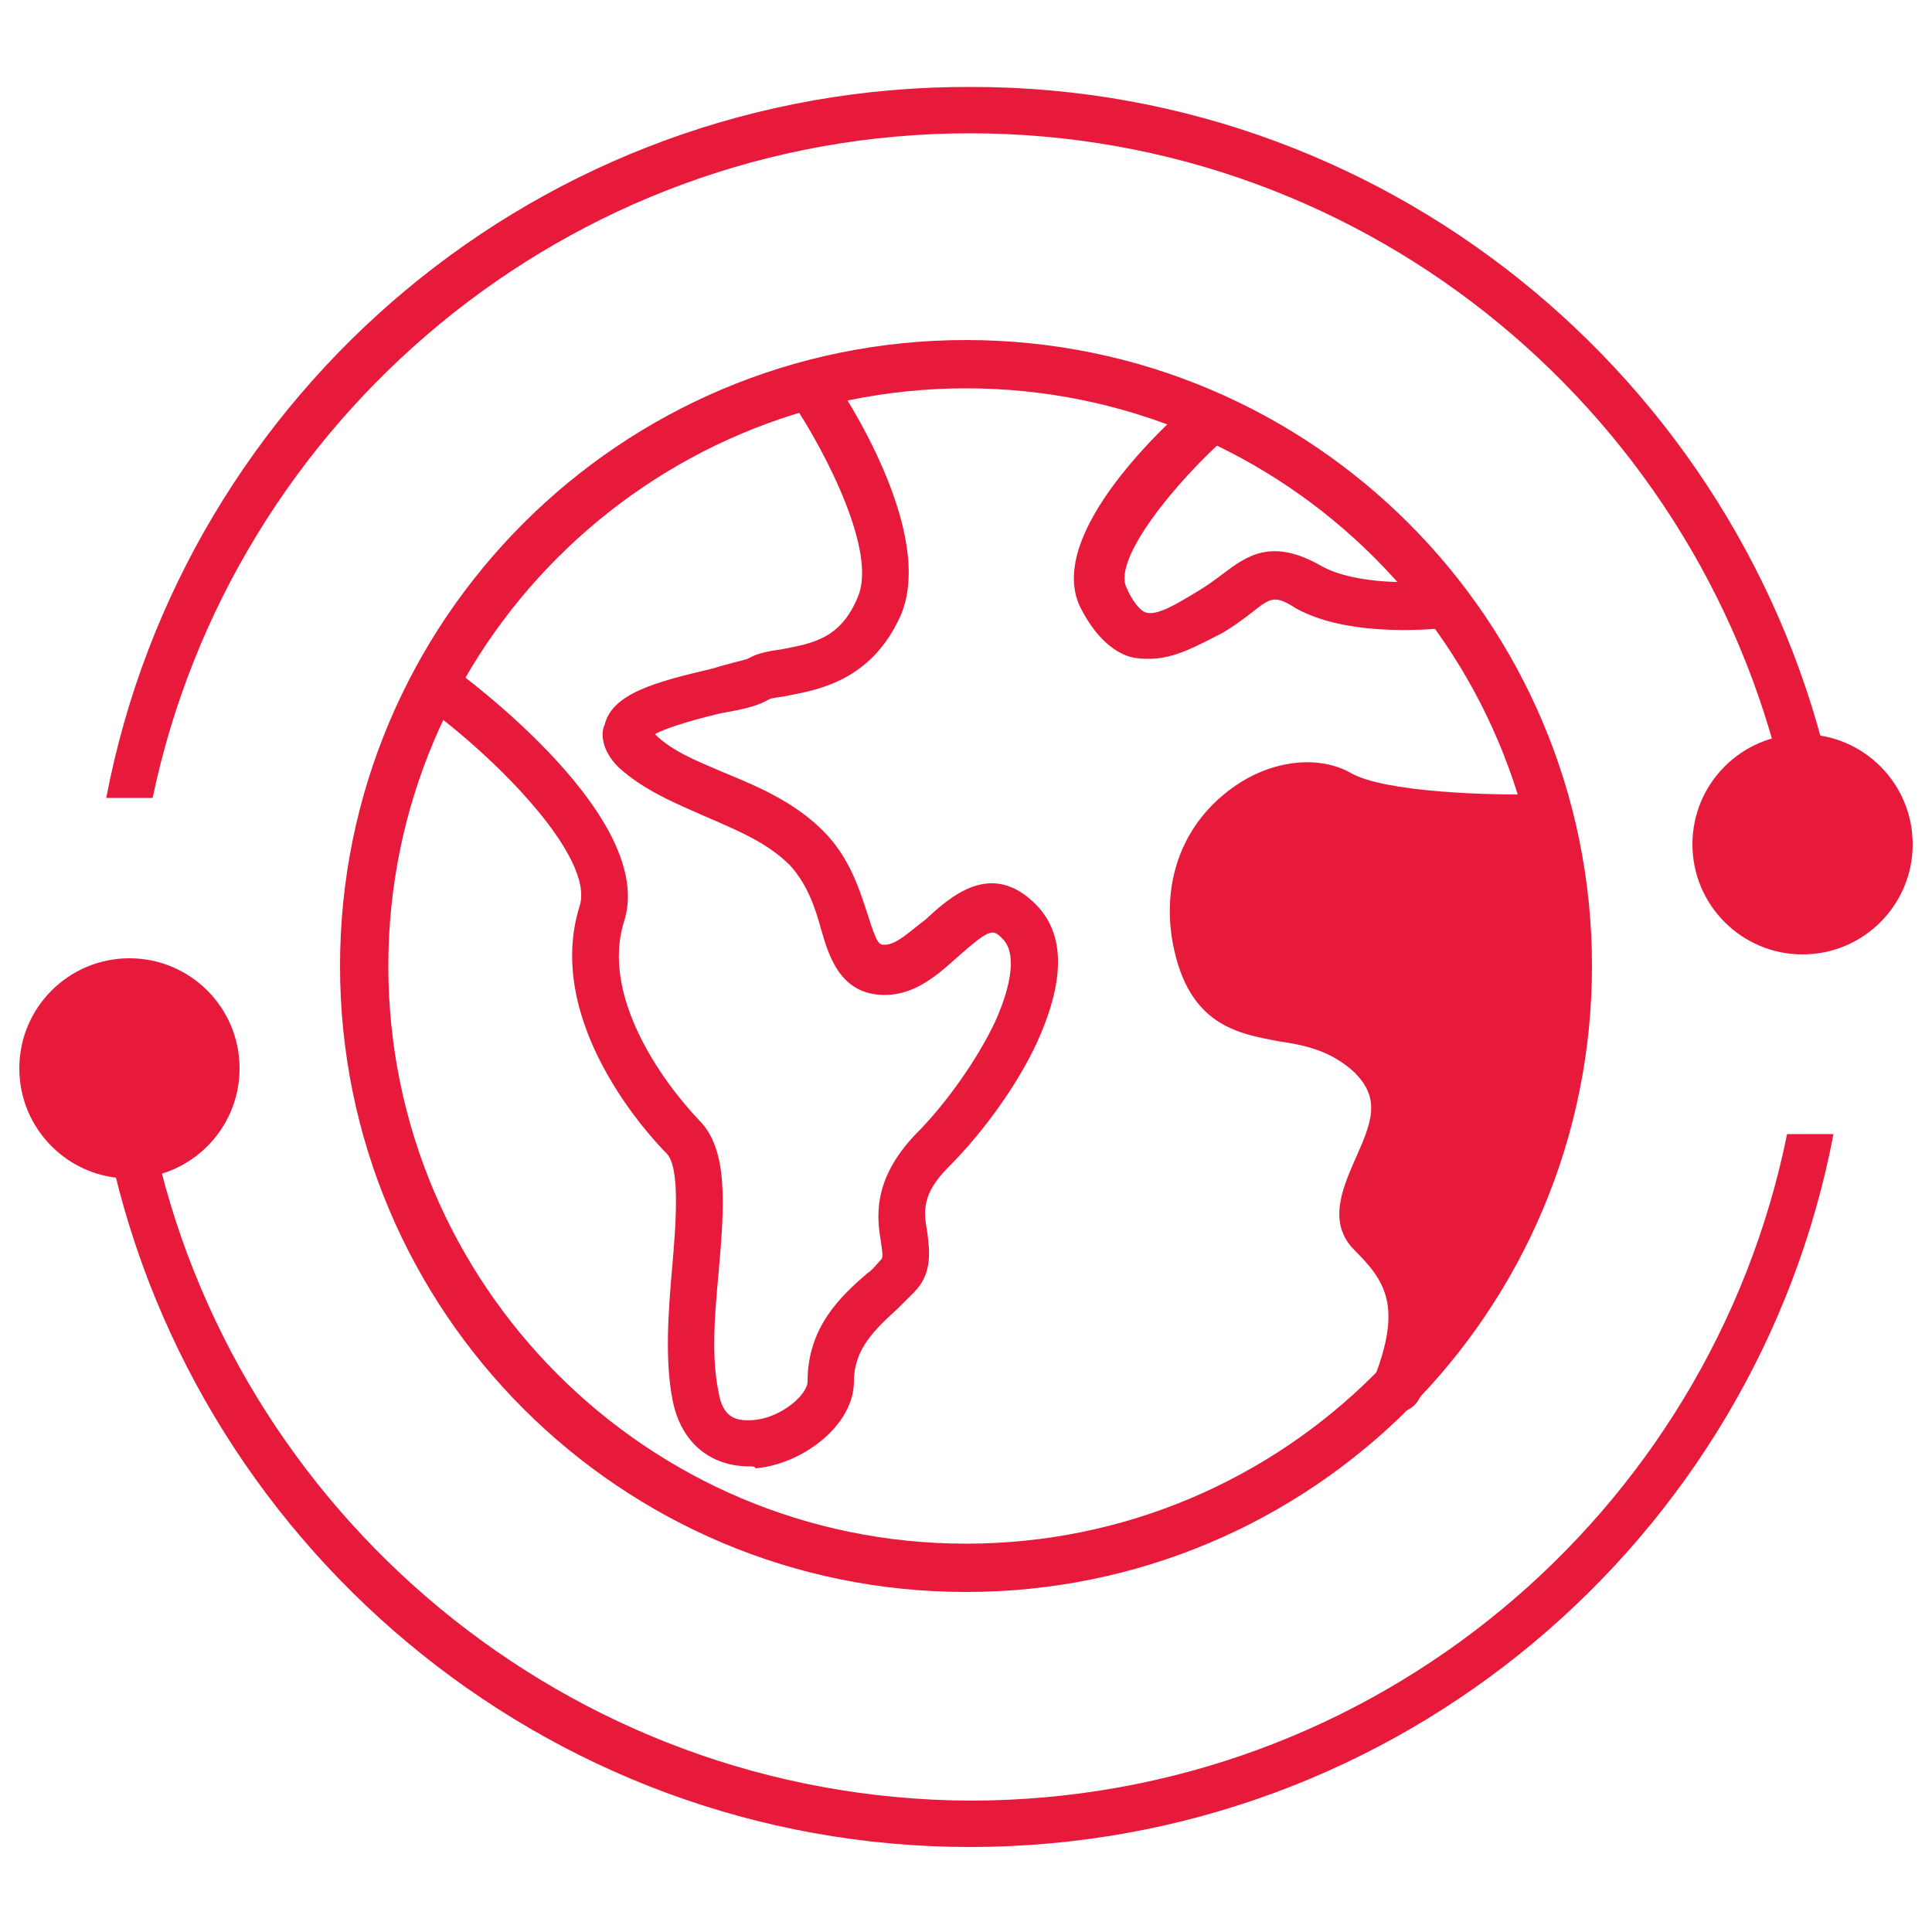
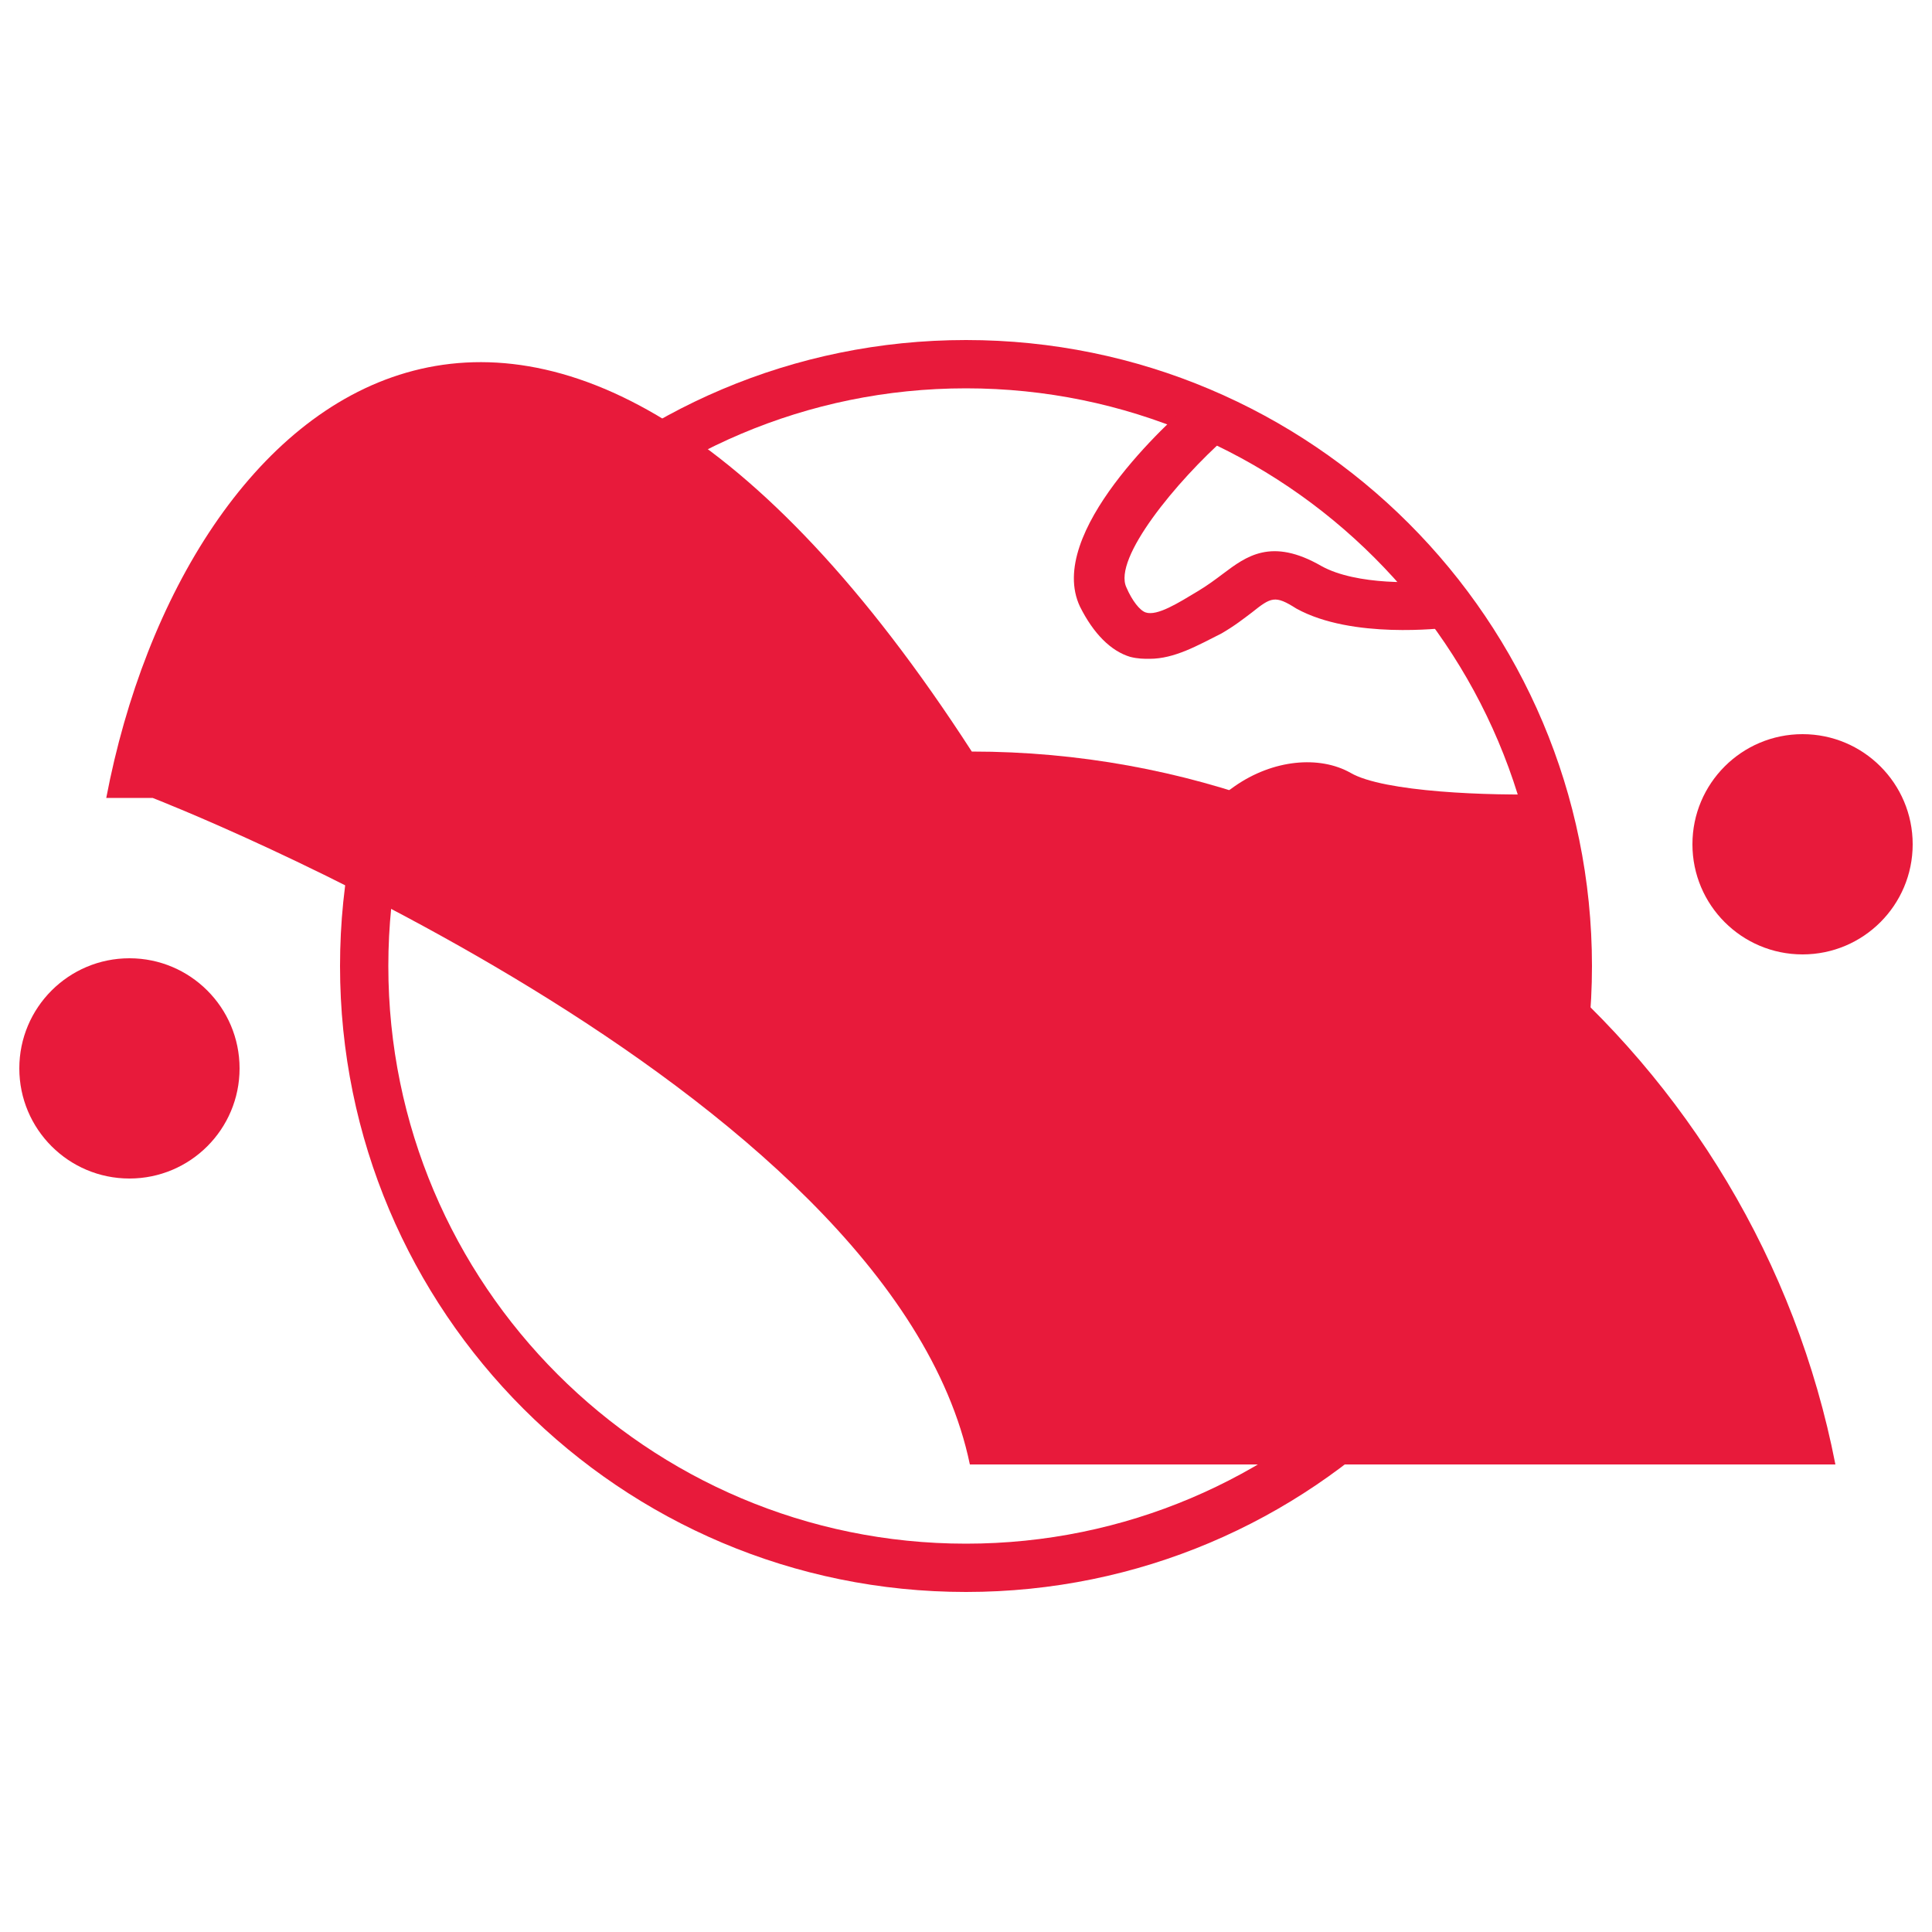
<svg xmlns="http://www.w3.org/2000/svg" version="1.1" id="Layer_1" x="0px" y="0px" viewBox="0 0 100 100" style="enable-background:new 0 0 100 100;" xml:space="preserve">
  <style type="text/css">
	.st0{fill:#E81A3B;}
</style>
  <g>
    <g>
      <g>
-         <path class="st0" d="M7.9,41.3C12,21.7,29.4,6.9,50.2,6.9s38.2,14.8,42.3,34.5H95c-4.1-21-22.6-36.9-44.7-36.9     C28,4.4,9.5,20.3,5.5,41.3H7.9z" />
+         <path class="st0" d="M7.9,41.3s38.2,14.8,42.3,34.5H95c-4.1-21-22.6-36.9-44.7-36.9     C28,4.4,9.5,20.3,5.5,41.3H7.9z" />
      </g>
      <g>
-         <path class="st0" d="M92.5,58.7c-4,19.7-21.4,34.5-42.3,34.5C29.4,93.1,12,78.3,7.9,58.7H5.5c4.1,21,22.6,36.9,44.7,36.9     c22.2,0,40.7-15.9,44.7-36.9C94.9,58.7,92.5,58.7,92.5,58.7z" />
-       </g>
+         </g>
    </g>
  </g>
  <circle class="st0" cx="6.7" cy="55.3" r="5.7" />
  <circle class="st0" cx="93.3" cy="43.7" r="5.7" />
  <g>
    <path class="st0" d="M50,82.4c-17.9,0-32.4-14.5-32.4-32.4S32.1,17.6,50,17.6S82.4,32.1,82.4,50S67.9,82.4,50,82.4z M50,20.1   c-16.5,0-29.9,13.4-29.9,29.9S33.5,79.9,50,79.9S79.9,66.5,79.9,50S66.5,20.1,50,20.1z" />
  </g>
  <g>
-     <path class="st0" d="M38.8,75.9c-2.1,0-3.6-1.3-4-3.5c-0.4-2.1-0.2-4.6,0-6.9c0.2-2.3,0.4-5.1-0.3-5.8S28.1,53,30,46.9   c0.8-2.5-4.3-7.7-8.2-10.5c-0.6-0.4-0.7-1.2-0.3-1.7c0.4-0.6,1.2-0.7,1.7-0.3c1.1,0.8,10.8,8,9.1,13.3c-1.2,3.8,1.9,8.2,3.9,10.3   c1.5,1.5,1.3,4.4,1,7.8c-0.2,2.2-0.4,4.4,0,6.3c0.2,1.1,0.7,1.5,1.8,1.4c1.4-0.1,2.8-1.3,2.8-2c0-2.8,1.7-4.4,3.1-5.6   c0.3-0.2,0.5-0.5,0.7-0.7c0.1-0.1,0.1-0.2,0-0.9c-0.2-1.2-0.5-3.2,1.8-5.6c1.6-1.6,3.2-3.9,4.1-5.8c0.9-2,1.1-3.6,0.4-4.3   c-0.5-0.5-0.6-0.6-2.3,0.9c-1,0.9-2.2,2-3.8,2c-2.3,0-2.9-2-3.3-3.4c-0.3-1.1-0.7-2.3-1.6-3.3c-1.2-1.2-2.7-1.8-4.3-2.5   s-3.3-1.4-4.6-2.6c-0.9-0.9-0.9-1.8-0.7-2.2c0.4-1.6,2.6-2.2,5.6-2.9c0.6-0.2,1.5-0.4,1.8-0.5c0.5-0.3,1.1-0.4,1.8-0.5   c1.5-0.3,3-0.5,3.9-2.7c1-2.3-1.6-7.4-3.4-10.1c-0.4-0.6-0.2-1.3,0.3-1.7c0.6-0.4,1.3-0.2,1.7,0.3c0.6,0.8,5.5,8.2,3.6,12.5   c-1.5,3.3-4.2,3.8-5.8,4.1c-0.4,0.1-0.8,0.1-1,0.2c-0.5,0.3-1.2,0.5-2.4,0.7c-0.9,0.2-2.8,0.7-3.5,1.1c0.9,0.9,2.2,1.4,3.6,2   c1.7,0.7,3.6,1.5,5.1,3c1.4,1.4,1.9,3.1,2.3,4.3c0.5,1.6,0.6,1.6,0.9,1.6c0.6,0,1.3-0.7,2.1-1.3c1.3-1.2,3.4-3.1,5.7-0.8   c1.1,1.1,1.9,3.1,0.1,7.1c-1,2.2-2.8,4.7-4.6,6.5c-1.4,1.4-1.3,2.3-1.1,3.4c0.1,0.9,0.3,2.1-0.7,3.1c-0.3,0.3-0.5,0.5-0.8,0.8   c-1.2,1.1-2.3,2.1-2.3,3.8c0,2.3-2.7,4.3-5.1,4.5C39.1,75.9,38.9,75.9,38.8,75.9z" />
-   </g>
+     </g>
  <g>
    <path class="st0" d="M59.5,34.1c-0.3,0-0.6,0-1-0.1c-1-0.3-1.9-1.2-2.6-2.6c-1.8-3.8,4.6-9.6,5.9-10.7c0.5-0.5,1.3-0.4,1.8,0.1   c0.5,0.5,0.4,1.3-0.1,1.8c-2.6,2.3-5.9,6.3-5.2,7.8c0.3,0.7,0.7,1.2,1,1.3c0.6,0.2,1.7-0.5,2.7-1.1c0.5-0.3,0.9-0.6,1.3-0.9   c1.2-0.9,2.5-1.9,5.1-0.4c1.8,1,5.1,0.9,6.2,0.7c0.7-0.1,1.3,0.4,1.4,1.1s-0.4,1.3-1.1,1.4c-0.2,0-4.9,0.6-7.8-1   c-1.1-0.7-1.3-0.6-2.3,0.2c-0.4,0.3-0.9,0.7-1.6,1.1C62,33.4,60.8,34.1,59.5,34.1z" />
  </g>
  <g>
    <path class="st0" d="M80,43.9c-0.1-0.1-0.1-0.2-0.2-0.3c0.2,0,0.3,0,0.4,0c0.7,0,1.2-0.6,1.2-1.3s-0.6-1.2-1.2-1.2l0,0   c-3.1,0.1-8.6-0.1-10.3-1.1c-1.6-0.9-4-0.7-6,0.7c-2.6,1.8-3.8,4.8-3.2,8.1c0.8,4.3,3.4,4.7,5.5,5.1c1.4,0.2,2.7,0.5,3.9,1.6   c1.4,1.4,0.9,2.6,0,4.6c-0.6,1.4-1.4,3.2,0,4.6c1.6,1.6,2.5,2.9,1,6.7c-0.3,0.6,0.1,1.4,0.7,1.6c0.2,0.1,0.3,0.1,0.5,0.1   c0.5,0,1-0.3,1.2-0.8c0.7-1.8,1-3.2,1-4.4c1.1,0,2.1-0.5,2.4-1.8c0.3-1.5,1.2-2.7,1.9-4c0.8-1.4,1.5-3,1.8-4.6   c0.8-3.6,1-7.5,0.3-11.1C80.6,45.6,80.5,44.6,80,43.9z" />
  </g>
</svg>